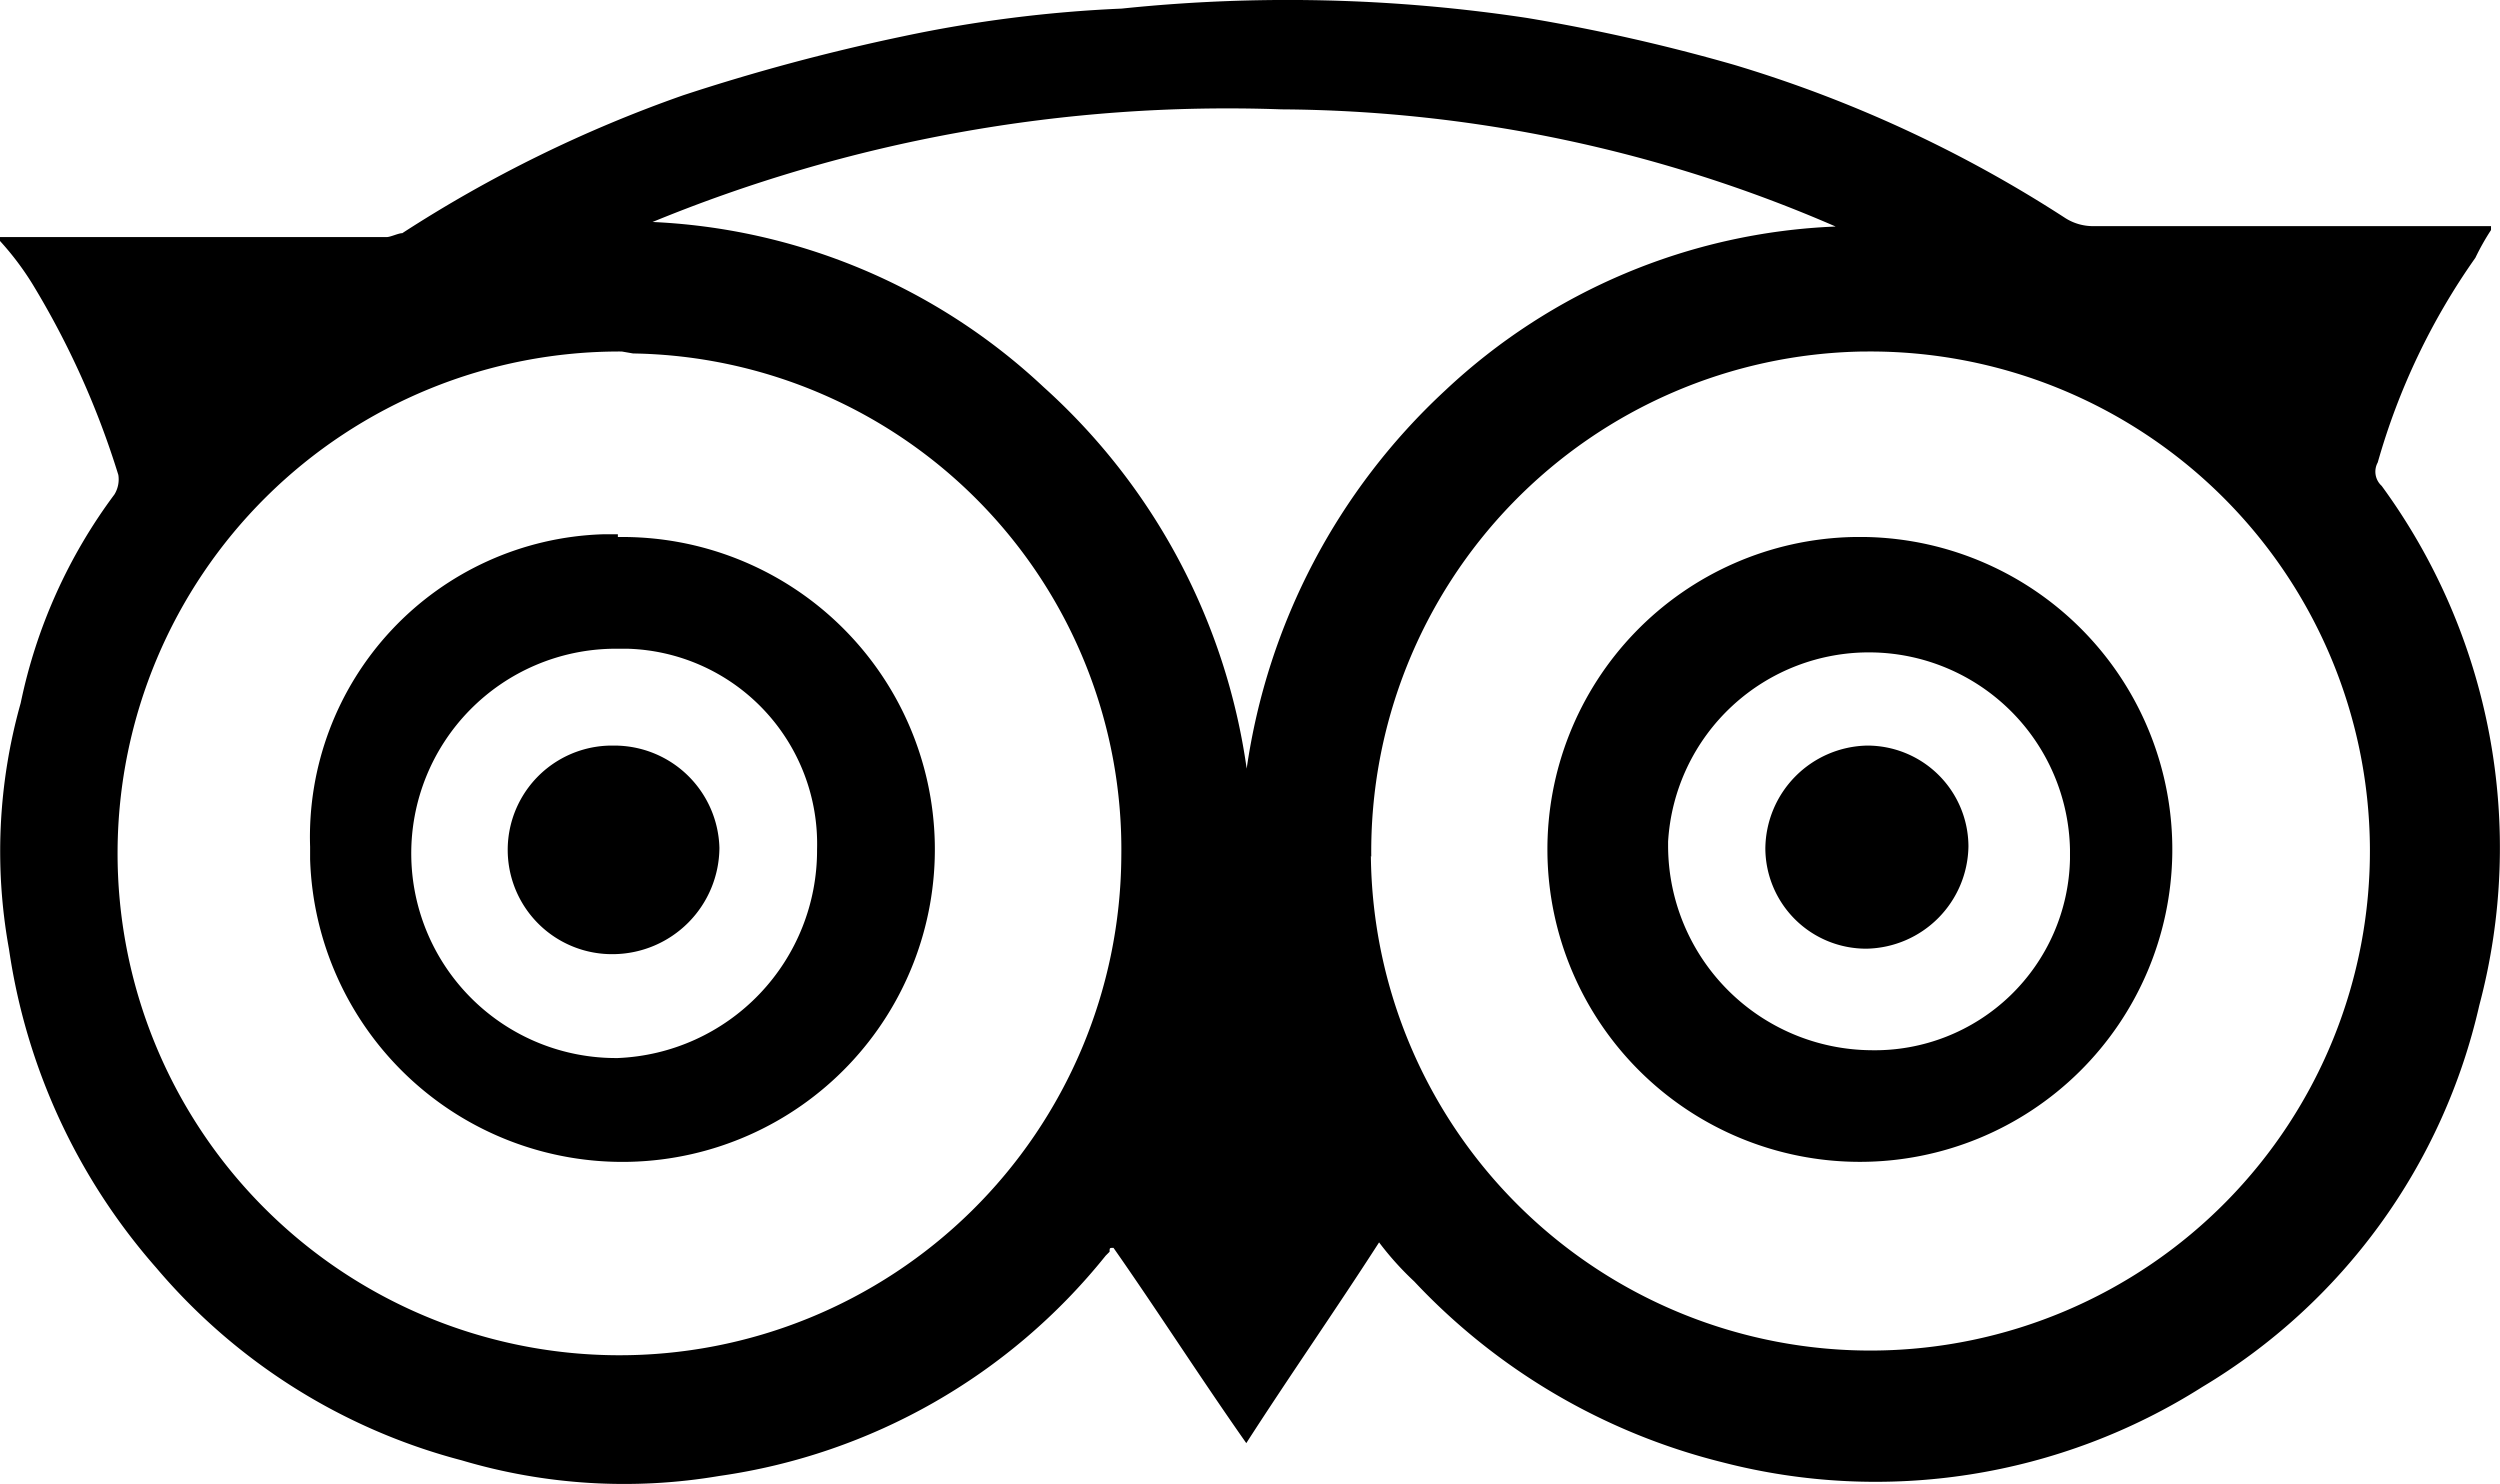
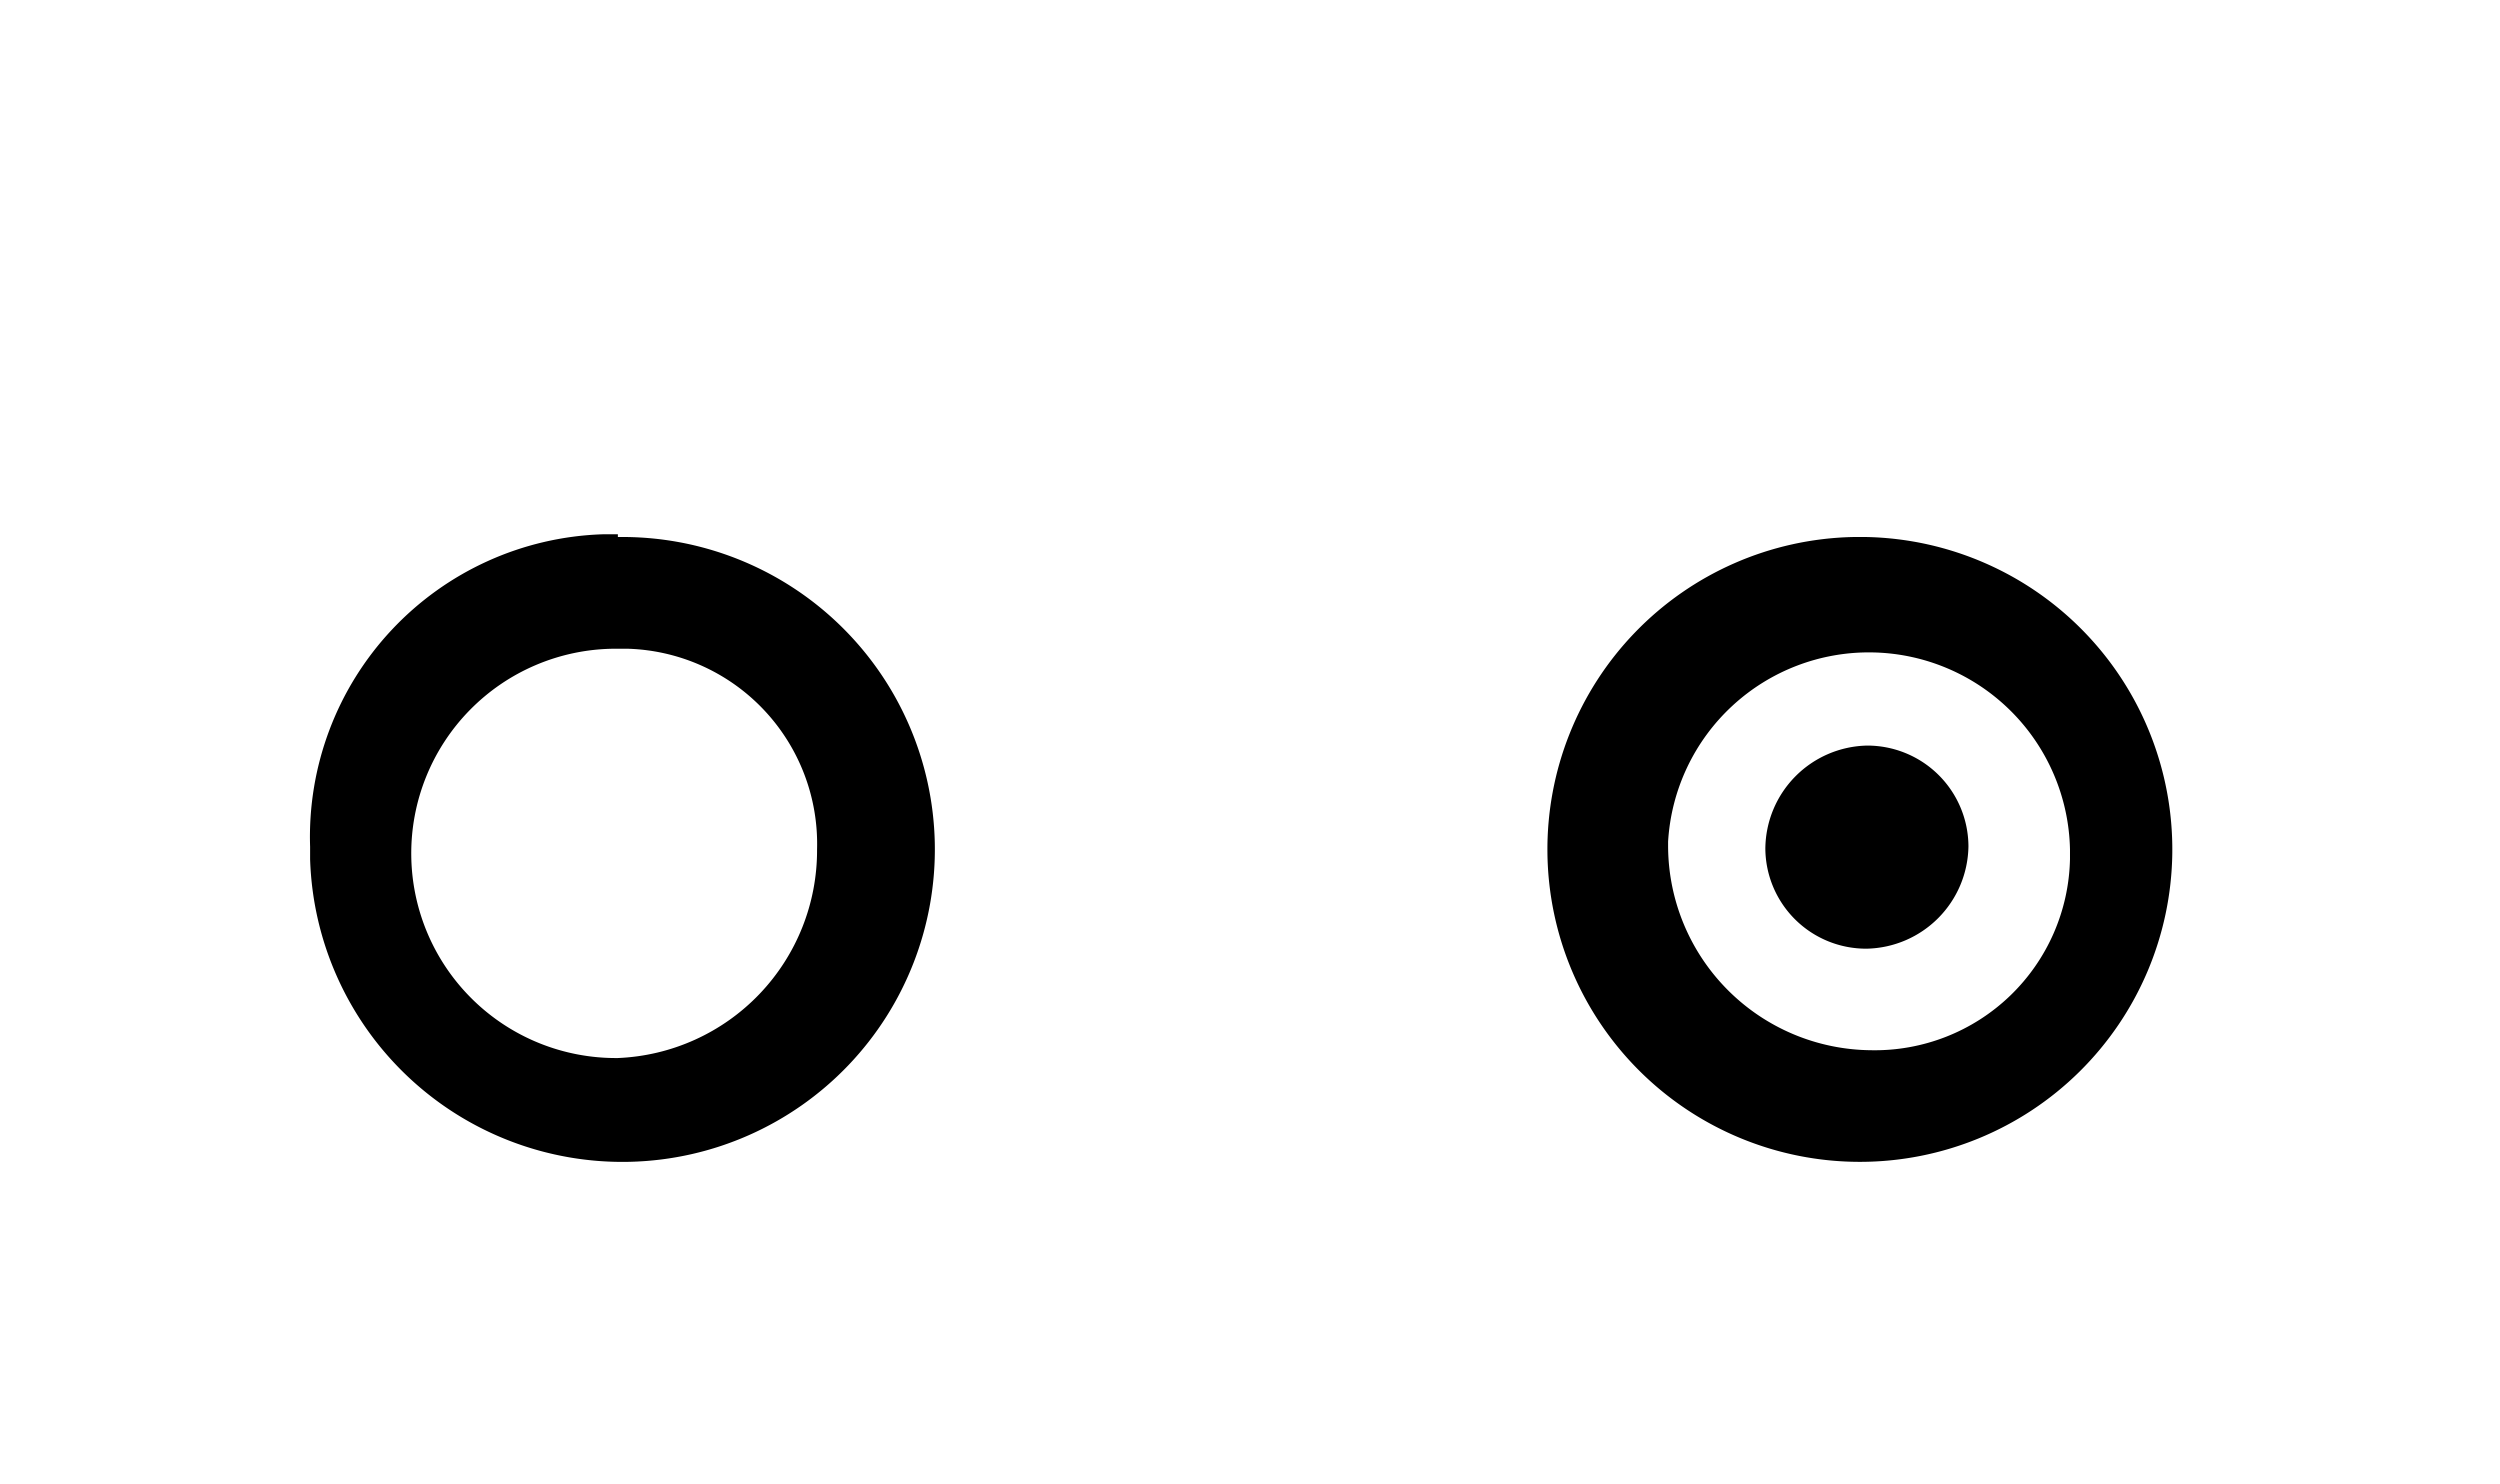
<svg xmlns="http://www.w3.org/2000/svg" id="Layer_1" data-name="Layer 1" viewBox="0 0 64.01 38">
  <title>Artboard 1</title>
  <g id="Layer_2" data-name="Layer 2">
    <g id="Layer_1-2" data-name="Layer 1-2">
-       <path d="M39.1.46a47.8,47.8,0,0,1,5.3,1.2,32.93,32.93,0,0,1,8.49,3.93,1.32,1.32,0,0,0,.7.2H63.78v.1a6.16,6.16,0,0,0-.4.71,17.22,17.22,0,0,0-2.5,5.24.49.49,0,0,0,.1.6,15.69,15.69,0,0,1,2.5,13.3,15.34,15.34,0,0,1-7.09,9.77A15.62,15.62,0,0,1,44.1,37.44a16.17,16.17,0,0,1-7.89-4.63,7.75,7.75,0,0,1-.9-1c-1.1,1.71-2.3,3.43-3.4,5.14-1.2-1.71-2.3-3.43-3.4-5-.1,0-.1,0-.1.1l-.1.1a15.46,15.46,0,0,1-9.89,5.64,14.59,14.59,0,0,1-6.6-.4A15.34,15.34,0,0,1,4,32.46,15.8,15.8,0,0,1,.23,24.3,14,14,0,0,1,.53,18a13.52,13.52,0,0,1,2.4-5.34.74.74,0,0,0,.1-.5A21.73,21.73,0,0,0,.83,7.27,7.38,7.38,0,0,0,0,6.17v-.1H9.9c.1,0,.3-.1.4-.1a33.79,33.79,0,0,1,7.19-3.53A52.53,52.53,0,0,1,23.12.93a34,34,0,0,1,5.6-.71A41,41,0,0,1,39.1.46Zm-4,21.45A12.79,12.79,0,1,0,47.79,9H47.7A12.8,12.8,0,0,0,35.11,21.94ZM15.92,9A12.85,12.85,0,1,0,28.71,21.94h0A12.7,12.7,0,0,0,16.21,9.05h0Zm.7-3.32a15.66,15.66,0,0,1,10.1,4.23,16.17,16.17,0,0,1,5.2,9.77A16.37,16.37,0,0,1,37,10,15.5,15.5,0,0,1,47,5.8a36.12,36.12,0,0,0-14.19-3A38.73,38.73,0,0,0,16.62,5.72Z" />
      <path d="M47.8,13.75a8,8,0,1,1-.36,0Zm5.2,8a5.15,5.15,0,0,0-10.29-.2v.1a5.24,5.24,0,0,0,5.2,5.24A5,5,0,0,0,53,22v-.24Zm-37.18-8A8,8,0,1,1,7.94,22v-.32a7.75,7.75,0,0,1,7.49-8h.39Zm5.1,8a5,5,0,0,0-4.85-5.14h-.35a5.24,5.24,0,1,0,.1,10.48A5.32,5.32,0,0,0,20.92,21.75Z" />
      <path d="M47.8,19.09a2.59,2.59,0,0,1,2.6,2.58h0a2.66,2.66,0,0,1-2.6,2.62,2.58,2.58,0,0,1-2.6-2.56h0A2.66,2.66,0,0,1,47.8,19.09Z" />
-       <path d="M15.72,19.09a2.69,2.69,0,0,1,2.7,2.62,2.74,2.74,0,0,1-2.7,2.72,2.67,2.67,0,0,1-.1-5.34Z" />
+       <path d="M15.72,19.09Z" />
    </g>
  </g>
</svg>